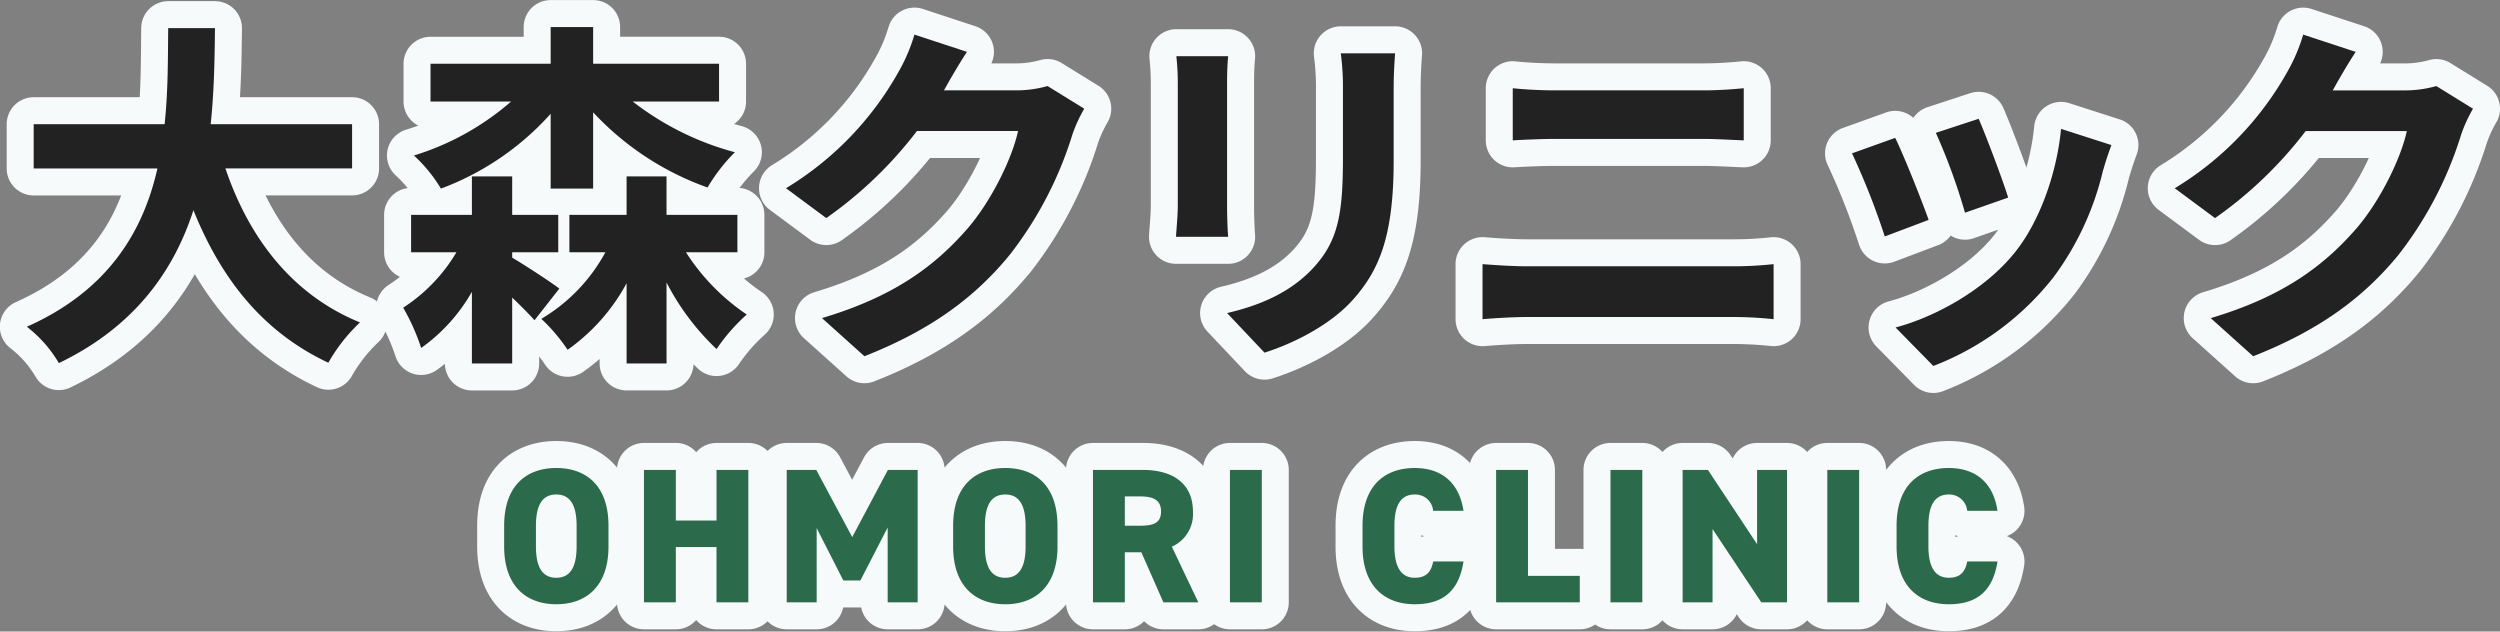
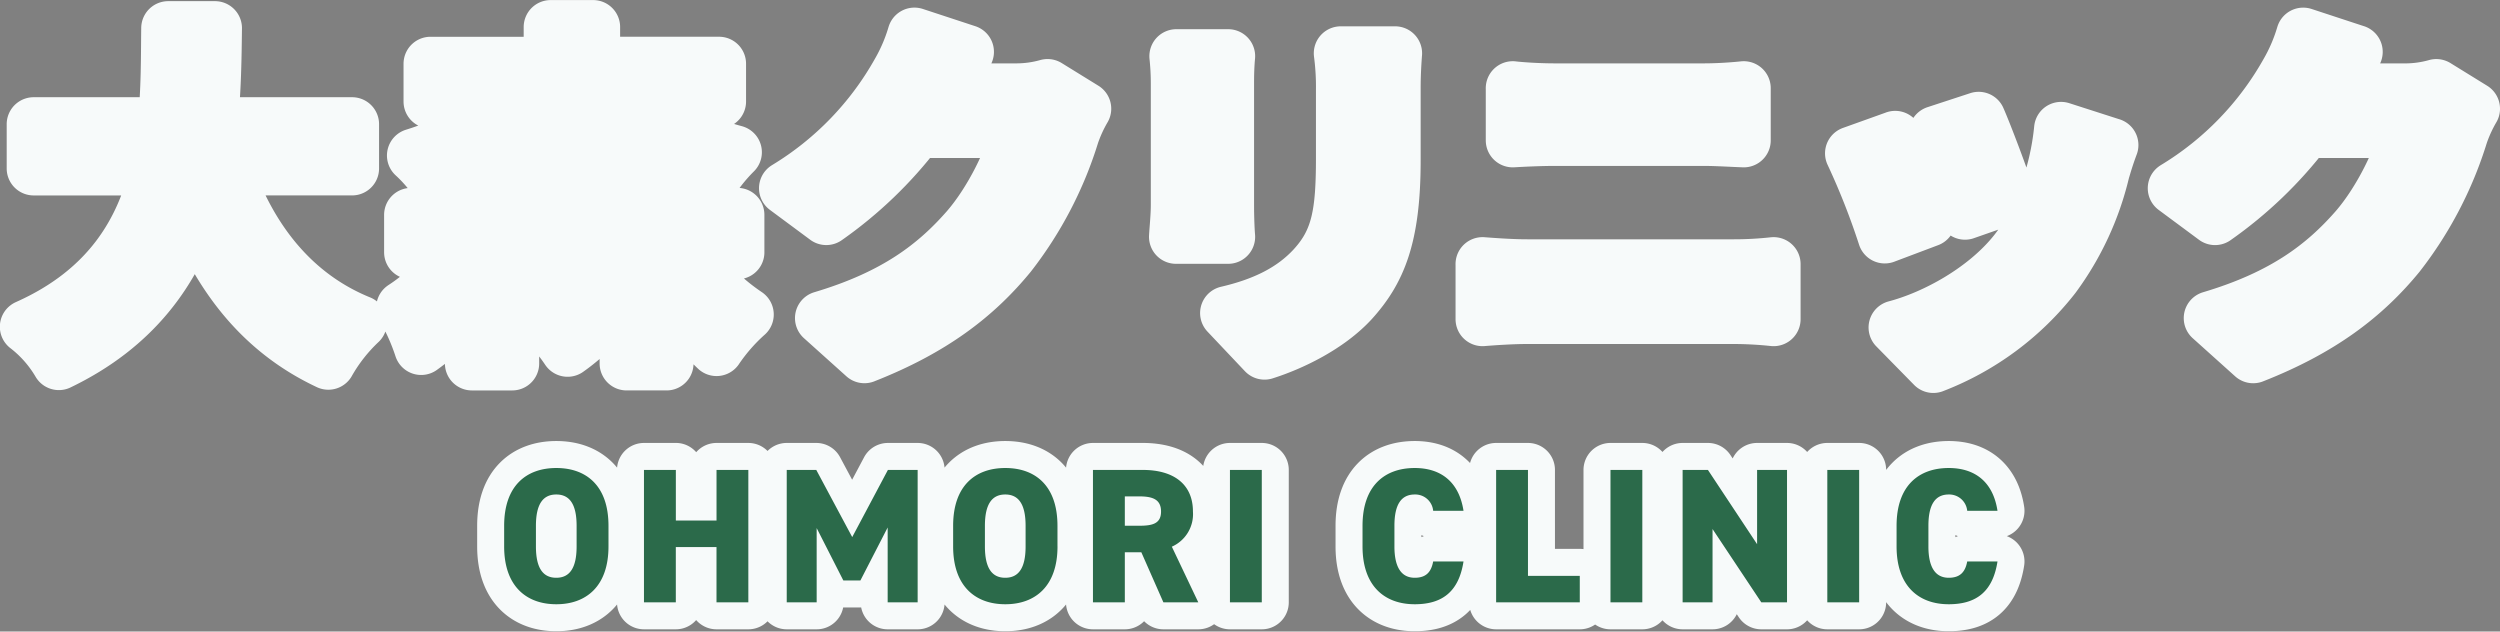
<svg xmlns="http://www.w3.org/2000/svg" id="logo.svg" width="416.911" height="105.312" viewBox="0 0 416.911 105.312">
  <rect x="0" y="0" width="416.911" height="105.312" fill="#808080" stroke="none" />
  <defs>
    <style>
      .cls-1 {
        fill: #f7fafa;
        stroke: #f7fafa;
        stroke-linecap: round;
        stroke-linejoin: round;
        stroke-width: 9px;
      }

      .cls-1, .cls-2, .cls-3 {
        fill-rule: evenodd;
      }

      .cls-2 {
        fill: #2b6a4a;
      }

      .cls-3 {
        fill: #222;
      }
    </style>
  </defs>
  <path id="大森クリニック" class="cls-1" d="M916.443,209.323v-3.455c0-6.656-3.679-9.632-8.7-9.632s-8.7,2.976-8.7,9.632v3.455c0,6.592,3.679,9.632,8.7,9.632S916.443,215.915,916.443,209.323Zm-12.1-3.455c0-3.616,1.184-5.216,3.392-5.216s3.392,1.6,3.392,5.216v3.455c0,3.616-1.184,5.216-3.392,5.216s-3.392-1.6-3.392-5.216v-3.455Zm23.328-9.312h-5.311v22.078h5.311v-9.215h6.784v9.215h5.311V196.556H934.46V205h-6.784v-8.448Zm23.424,0h-4.927v22.078h4.991V206.252l4.448,8.735h2.848L963,206.155v12.479H968V196.556h-4.96l-5.951,11.2Zm40.223,12.767v-3.455c0-6.656-3.679-9.632-8.7-9.632s-8.7,2.976-8.7,9.632v3.455c0,6.592,3.679,9.632,8.7,9.632S991.323,215.915,991.323,209.323Zm-12.1-3.455c0-3.616,1.184-5.216,3.392-5.216s3.392,1.6,3.392,5.216v3.455c0,3.616-1.184,5.216-3.392,5.216s-3.392-1.6-3.392-5.216v-3.455Zm35.582,12.766-4.41-9.279a5.938,5.938,0,0,0,3.52-5.855c0-4.608-3.27-6.944-8.36-6.944h-8.315v22.078h5.315v-8.351h2.75l3.68,8.351h5.82Zm-12.25-12.766v-4.9h2.36c2.15,0,3.68.416,3.68,2.528,0,2.08-1.53,2.368-3.68,2.368h-2.36Zm22.84-9.312h-5.31v22.078h5.31V196.556Zm33.64,6.815c-0.74-4.8-3.75-7.135-8.13-7.135-5.03,0-8.71,2.976-8.71,9.632v3.455c0,6.592,3.68,9.632,8.71,9.632,4.67,0,7.36-2.176,8.13-7.136h-5.06c-0.32,1.76-1.18,2.72-3.07,2.72-2.24,0-3.39-1.76-3.39-5.216v-3.455c0-3.616,1.18-5.216,3.39-5.216a2.993,2.993,0,0,1,3.07,2.719h5.06Zm10.75-6.815h-5.31v22.078h13.95v-4.415h-8.64V196.556Zm19.07,0h-5.31v22.078h5.31V196.556Zm19.14,0v12.383l-8.2-12.383h-4.22v22.078h4.99V206.412l8.13,12.222h4.29V196.556H1108Zm17.02,0h-5.31v22.078h5.31V196.556Zm23.07,6.815c-0.73-4.8-3.74-7.135-8.13-7.135-5.02,0-8.7,2.976-8.7,9.632v3.455c0,6.592,3.68,9.632,8.7,9.632,4.68,0,7.36-2.176,8.13-7.136h-5.05c-0.32,1.76-1.19,2.72-3.08,2.72-2.24,0-3.39-1.76-3.39-5.216v-3.455c0-3.616,1.19-5.216,3.39-5.216a3.01,3.01,0,0,1,3.08,2.719h5.05ZM873.683,146.276V138.9H850.1c0.6-5.58.66-11.1,0.72-16.019h-7.8c-0.06,4.919,0,10.38-.6,16.019H820.585v7.38h20.639c-2.34,10.319-8.04,20.279-21.779,26.4a21.143,21.143,0,0,1,5.34,6.061c12.719-6.12,19.2-15.48,22.439-25.5,4.679,11.579,11.639,20.339,22.5,25.438A28.711,28.711,0,0,1,875,171.955c-11.219-4.56-18.479-13.979-22.439-25.679h21.12Zm33.121,3.36h7.079v-12.72a47.94,47.94,0,0,0,19.08,12.54,29.138,29.138,0,0,1,4.559-5.88,47.816,47.816,0,0,1-17.039-8.46h14.4v-6.3h-21V122.7H906.8v6.12H886.765v6.3H900.2a44.52,44.52,0,0,1-16.2,9,24.816,24.816,0,0,1,4.5,5.52,46.149,46.149,0,0,0,18.3-12.48v12.48Zm-6.42,10.619h7.68v-6.239h-7.68V147.6h-6.72v6.42H883.525v6.239h7.559a27.908,27.908,0,0,1-8.879,9.24,35.377,35.377,0,0,1,3,6.72,29.175,29.175,0,0,0,8.459-9.36v11.939h6.72V167.815c1.44,1.38,2.88,2.82,3.72,3.78l4.14-5.28c-1.14-.9-5.52-3.78-7.86-5.16v-0.9Zm37.558,0v-6.239H926.123V147.6h-6.66v6.42h-9.539v6.239h6a28.85,28.85,0,0,1-10.679,11.1,29.747,29.747,0,0,1,4.38,5.16,32.4,32.4,0,0,0,9.839-11.1v13.379h6.66V165.3a41.335,41.335,0,0,0,8.34,11.1,31.036,31.036,0,0,1,5.039-5.76,35.682,35.682,0,0,1-10.139-10.38h8.579Zm38.281-33.419-8.759-2.879a28.887,28.887,0,0,1-2.7,6.3,52.841,52.841,0,0,1-18.719,19.319l6.719,4.979a68.364,68.364,0,0,0,15.12-14.519h16.859c-0.96,4.5-4.44,11.7-8.52,16.38-5.219,5.939-11.879,11.159-24.179,14.818l7.08,6.36c11.28-4.439,18.539-9.959,24.239-16.918a62.613,62.613,0,0,0,10.44-20.04,24.023,24.023,0,0,1,1.98-4.32l-6.12-3.78a19.2,19.2,0,0,1-5.22.721H972.384c0.06-.121.12-0.181,0.18-0.3C973.284,131.636,974.843,128.936,976.223,126.836Zm71.4,0.241h-9.06a42.3,42.3,0,0,1,.36,6v11.4c0,9.36-.78,13.859-4.92,18.359-3.6,3.9-8.46,6.18-14.4,7.56l6.24,6.6c4.38-1.38,10.62-4.321,14.58-8.64,4.44-4.92,6.96-10.5,6.96-23.4v-11.88C1047.38,130.676,1047.5,128.756,1047.62,127.077Zm-27.84.48h-8.64a42.584,42.584,0,0,1,.24,4.619V152.4c0,1.8-.24,4.14-0.3,5.281h8.7c-0.12-1.381-.18-3.721-0.18-5.22v-20.28C1019.6,130.257,1019.66,128.936,1019.78,127.557Zm47.46,5.339v8.7c2.04-.12,4.8-0.24,7.08-0.24h24.78c2.1,0,4.92.18,6.66,0.24v-8.7c-1.68.18-4.26,0.361-6.66,0.361h-24.84C1072.22,133.257,1069.4,133.136,1067.24,132.9Zm-5.04,29.339v9.18c2.22-.181,5.16-0.36,7.5-0.36h34.44a65.177,65.177,0,0,1,6.6.36v-9.18a60.815,60.815,0,0,1-6.6.36H1069.7C1067.36,162.6,1064.54,162.415,1062.2,162.235ZM1144.94,138l-7.14,2.34a99.976,99.976,0,0,1,4.86,13.319l7.2-2.519C1149.02,148.376,1146.08,140.576,1144.94,138Zm22.14,4.38-8.4-2.7c-0.72,7.5-3.6,15.48-7.68,20.579-4.98,6.24-13.32,10.8-19.92,12.54l6.3,6.42a46.856,46.856,0,0,0,20.1-14.88,48.383,48.383,0,0,0,8.16-17.579C1166,145.556,1166.36,144.3,1167.08,142.376Zm-36.06-1.2-7.2,2.58a121.247,121.247,0,0,1,5.46,13.859l7.32-2.76C1135.4,151.5,1132.52,144.236,1131.02,141.176Zm76.8-14.34-8.76-2.879a28.887,28.887,0,0,1-2.7,6.3,52.837,52.837,0,0,1-18.72,19.319l6.72,4.979a68.364,68.364,0,0,0,15.12-14.519h16.86c-0.96,4.5-4.44,11.7-8.52,16.38-5.22,5.939-11.88,11.159-24.18,14.818l7.08,6.36c11.28-4.439,18.54-9.959,24.24-16.918a62.613,62.613,0,0,0,10.44-20.04,24.023,24.023,0,0,1,1.98-4.32l-6.12-3.78a19.2,19.2,0,0,1-5.22.721h-12.06c0.06-.121.12-0.181,0.18-0.3C1204.88,131.636,1206.44,128.936,1207.82,126.836Z" transform="translate(-814.969 -118.188)" />
  <path id="OHMORI_CLINIC" data-name="OHMORI CLINIC" class="cls-2" d="M916.443,209.323v-3.455c0-6.656-3.679-9.632-8.7-9.632s-8.7,2.976-8.7,9.632v3.455c0,6.592,3.679,9.632,8.7,9.632S916.443,215.915,916.443,209.323Zm-12.1-3.455c0-3.616,1.184-5.216,3.392-5.216s3.392,1.6,3.392,5.216v3.455c0,3.616-1.184,5.216-3.392,5.216s-3.392-1.6-3.392-5.216v-3.455Zm23.328-9.312h-5.311v22.078h5.311v-9.215h6.784v9.215h5.311V196.556H934.46V205h-6.784v-8.448Zm23.424,0h-4.927v22.078h4.991V206.252l4.448,8.735h2.848L963,206.155v12.479H968V196.556h-4.96l-5.951,11.2Zm40.223,12.767v-3.455c0-6.656-3.679-9.632-8.7-9.632s-8.7,2.976-8.7,9.632v3.455c0,6.592,3.679,9.632,8.7,9.632S991.323,215.915,991.323,209.323Zm-12.1-3.455c0-3.616,1.184-5.216,3.392-5.216s3.392,1.6,3.392,5.216v3.455c0,3.616-1.184,5.216-3.392,5.216s-3.392-1.6-3.392-5.216v-3.455Zm35.582,12.766-4.41-9.279a5.938,5.938,0,0,0,3.52-5.855c0-4.608-3.27-6.944-8.36-6.944h-8.315v22.078h5.315v-8.351h2.75l3.68,8.351h5.82Zm-12.25-12.766v-4.9h2.36c2.15,0,3.68.416,3.68,2.528,0,2.08-1.53,2.368-3.68,2.368h-2.36Zm22.84-9.312h-5.31v22.078h5.31V196.556Zm33.64,6.815c-0.74-4.8-3.75-7.135-8.13-7.135-5.03,0-8.71,2.976-8.71,9.632v3.455c0,6.592,3.68,9.632,8.71,9.632,4.67,0,7.36-2.176,8.13-7.136h-5.06c-0.32,1.76-1.18,2.72-3.07,2.72-2.24,0-3.39-1.76-3.39-5.216v-3.455c0-3.616,1.18-5.216,3.39-5.216a2.993,2.993,0,0,1,3.07,2.719h5.06Zm10.75-6.815h-5.31v22.078h13.95v-4.415h-8.64V196.556Zm19.07,0h-5.31v22.078h5.31V196.556Zm19.14,0v12.383l-8.2-12.383h-4.22v22.078h4.99V206.412l8.13,12.222h4.29V196.556H1108Zm17.02,0h-5.31v22.078h5.31V196.556Zm23.07,6.815c-0.73-4.8-3.74-7.135-8.13-7.135-5.02,0-8.7,2.976-8.7,9.632v3.455c0,6.592,3.68,9.632,8.7,9.632,4.68,0,7.36-2.176,8.13-7.136h-5.05c-0.32,1.76-1.19,2.72-3.08,2.72-2.24,0-3.39-1.76-3.39-5.216v-3.455c0-3.616,1.19-5.216,3.39-5.216a3.01,3.01,0,0,1,3.08,2.719h5.05Z" transform="translate(-814.969 -118.188)" />
-   <path id="大森クリニック-2" data-name="大森クリニック" class="cls-3" d="M873.683,146.276V138.9H850.1c0.6-5.58.66-11.1,0.72-16.019h-7.8c-0.06,4.919,0,10.38-.6,16.019H820.585v7.38h20.639c-2.34,10.319-8.04,20.279-21.779,26.4a21.143,21.143,0,0,1,5.34,6.061c12.719-6.12,19.2-15.48,22.439-25.5,4.679,11.579,11.639,20.339,22.5,25.438A28.711,28.711,0,0,1,875,171.955c-11.219-4.56-18.479-13.979-22.439-25.679h21.12Zm33.121,3.36h7.079v-12.72a47.94,47.94,0,0,0,19.08,12.54,29.138,29.138,0,0,1,4.559-5.88,47.816,47.816,0,0,1-17.039-8.46h14.4v-6.3h-21V122.7H906.8v6.12H886.765v6.3H900.2a44.52,44.52,0,0,1-16.2,9,24.816,24.816,0,0,1,4.5,5.52,46.149,46.149,0,0,0,18.3-12.48v12.48Zm-6.42,10.619h7.68v-6.239h-7.68V147.6h-6.72v6.42H883.525v6.239h7.559a27.908,27.908,0,0,1-8.879,9.24,35.377,35.377,0,0,1,3,6.72,29.175,29.175,0,0,0,8.459-9.36v11.939h6.72V167.815c1.44,1.38,2.88,2.82,3.72,3.78l4.14-5.28c-1.14-.9-5.52-3.78-7.86-5.16v-0.9Zm37.558,0v-6.239H926.123V147.6h-6.66v6.42h-9.539v6.239h6a28.85,28.85,0,0,1-10.679,11.1,29.747,29.747,0,0,1,4.38,5.16,32.4,32.4,0,0,0,9.839-11.1v13.379h6.66V165.3a41.335,41.335,0,0,0,8.34,11.1,31.036,31.036,0,0,1,5.039-5.76,35.682,35.682,0,0,1-10.139-10.38h8.579Zm38.281-33.419-8.759-2.879a28.887,28.887,0,0,1-2.7,6.3,52.841,52.841,0,0,1-18.719,19.319l6.719,4.979a68.364,68.364,0,0,0,15.12-14.519h16.859c-0.96,4.5-4.44,11.7-8.52,16.38-5.219,5.939-11.879,11.159-24.179,14.818l7.08,6.36c11.28-4.439,18.539-9.959,24.239-16.918a62.613,62.613,0,0,0,10.44-20.04,24.023,24.023,0,0,1,1.98-4.32l-6.12-3.78a19.2,19.2,0,0,1-5.22.721H972.384c0.06-.121.12-0.181,0.18-0.3C973.284,131.636,974.843,128.936,976.223,126.836Zm71.4,0.241h-9.06a42.3,42.3,0,0,1,.36,6v11.4c0,9.36-.78,13.859-4.92,18.359-3.6,3.9-8.46,6.18-14.4,7.56l6.24,6.6c4.38-1.38,10.62-4.321,14.58-8.64,4.44-4.92,6.96-10.5,6.96-23.4v-11.88C1047.38,130.676,1047.5,128.756,1047.62,127.077Zm-27.84.48h-8.64a42.584,42.584,0,0,1,.24,4.619V152.4c0,1.8-.24,4.14-0.3,5.281h8.7c-0.12-1.381-.18-3.721-0.18-5.22v-20.28C1019.6,130.257,1019.66,128.936,1019.78,127.557Zm47.46,5.339v8.7c2.04-.12,4.8-0.24,7.08-0.24h24.78c2.1,0,4.92.18,6.66,0.24v-8.7c-1.68.18-4.26,0.361-6.66,0.361h-24.84C1072.22,133.257,1069.4,133.136,1067.24,132.9Zm-5.04,29.339v9.18c2.22-.181,5.16-0.36,7.5-0.36h34.44a65.177,65.177,0,0,1,6.6.36v-9.18a60.815,60.815,0,0,1-6.6.36H1069.7C1067.36,162.6,1064.54,162.415,1062.2,162.235ZM1144.94,138l-7.14,2.34a99.976,99.976,0,0,1,4.86,13.319l7.2-2.519C1149.02,148.376,1146.08,140.576,1144.94,138Zm22.14,4.38-8.4-2.7c-0.72,7.5-3.6,15.48-7.68,20.579-4.98,6.24-13.32,10.8-19.92,12.54l6.3,6.42a46.856,46.856,0,0,0,20.1-14.88,48.383,48.383,0,0,0,8.16-17.579C1166,145.556,1166.36,144.3,1167.08,142.376Zm-36.06-1.2-7.2,2.58a121.247,121.247,0,0,1,5.46,13.859l7.32-2.76C1135.4,151.5,1132.52,144.236,1131.02,141.176Zm76.8-14.34-8.76-2.879a28.887,28.887,0,0,1-2.7,6.3,52.837,52.837,0,0,1-18.72,19.319l6.72,4.979a68.364,68.364,0,0,0,15.12-14.519h16.86c-0.96,4.5-4.44,11.7-8.52,16.38-5.22,5.939-11.88,11.159-24.18,14.818l7.08,6.36c11.28-4.439,18.54-9.959,24.24-16.918a62.613,62.613,0,0,0,10.44-20.04,24.023,24.023,0,0,1,1.98-4.32l-6.12-3.78a19.2,19.2,0,0,1-5.22.721h-12.06c0.06-.121.12-0.181,0.18-0.3C1204.88,131.636,1206.44,128.936,1207.82,126.836Z" transform="translate(-814.969 -118.188)" />
</svg>